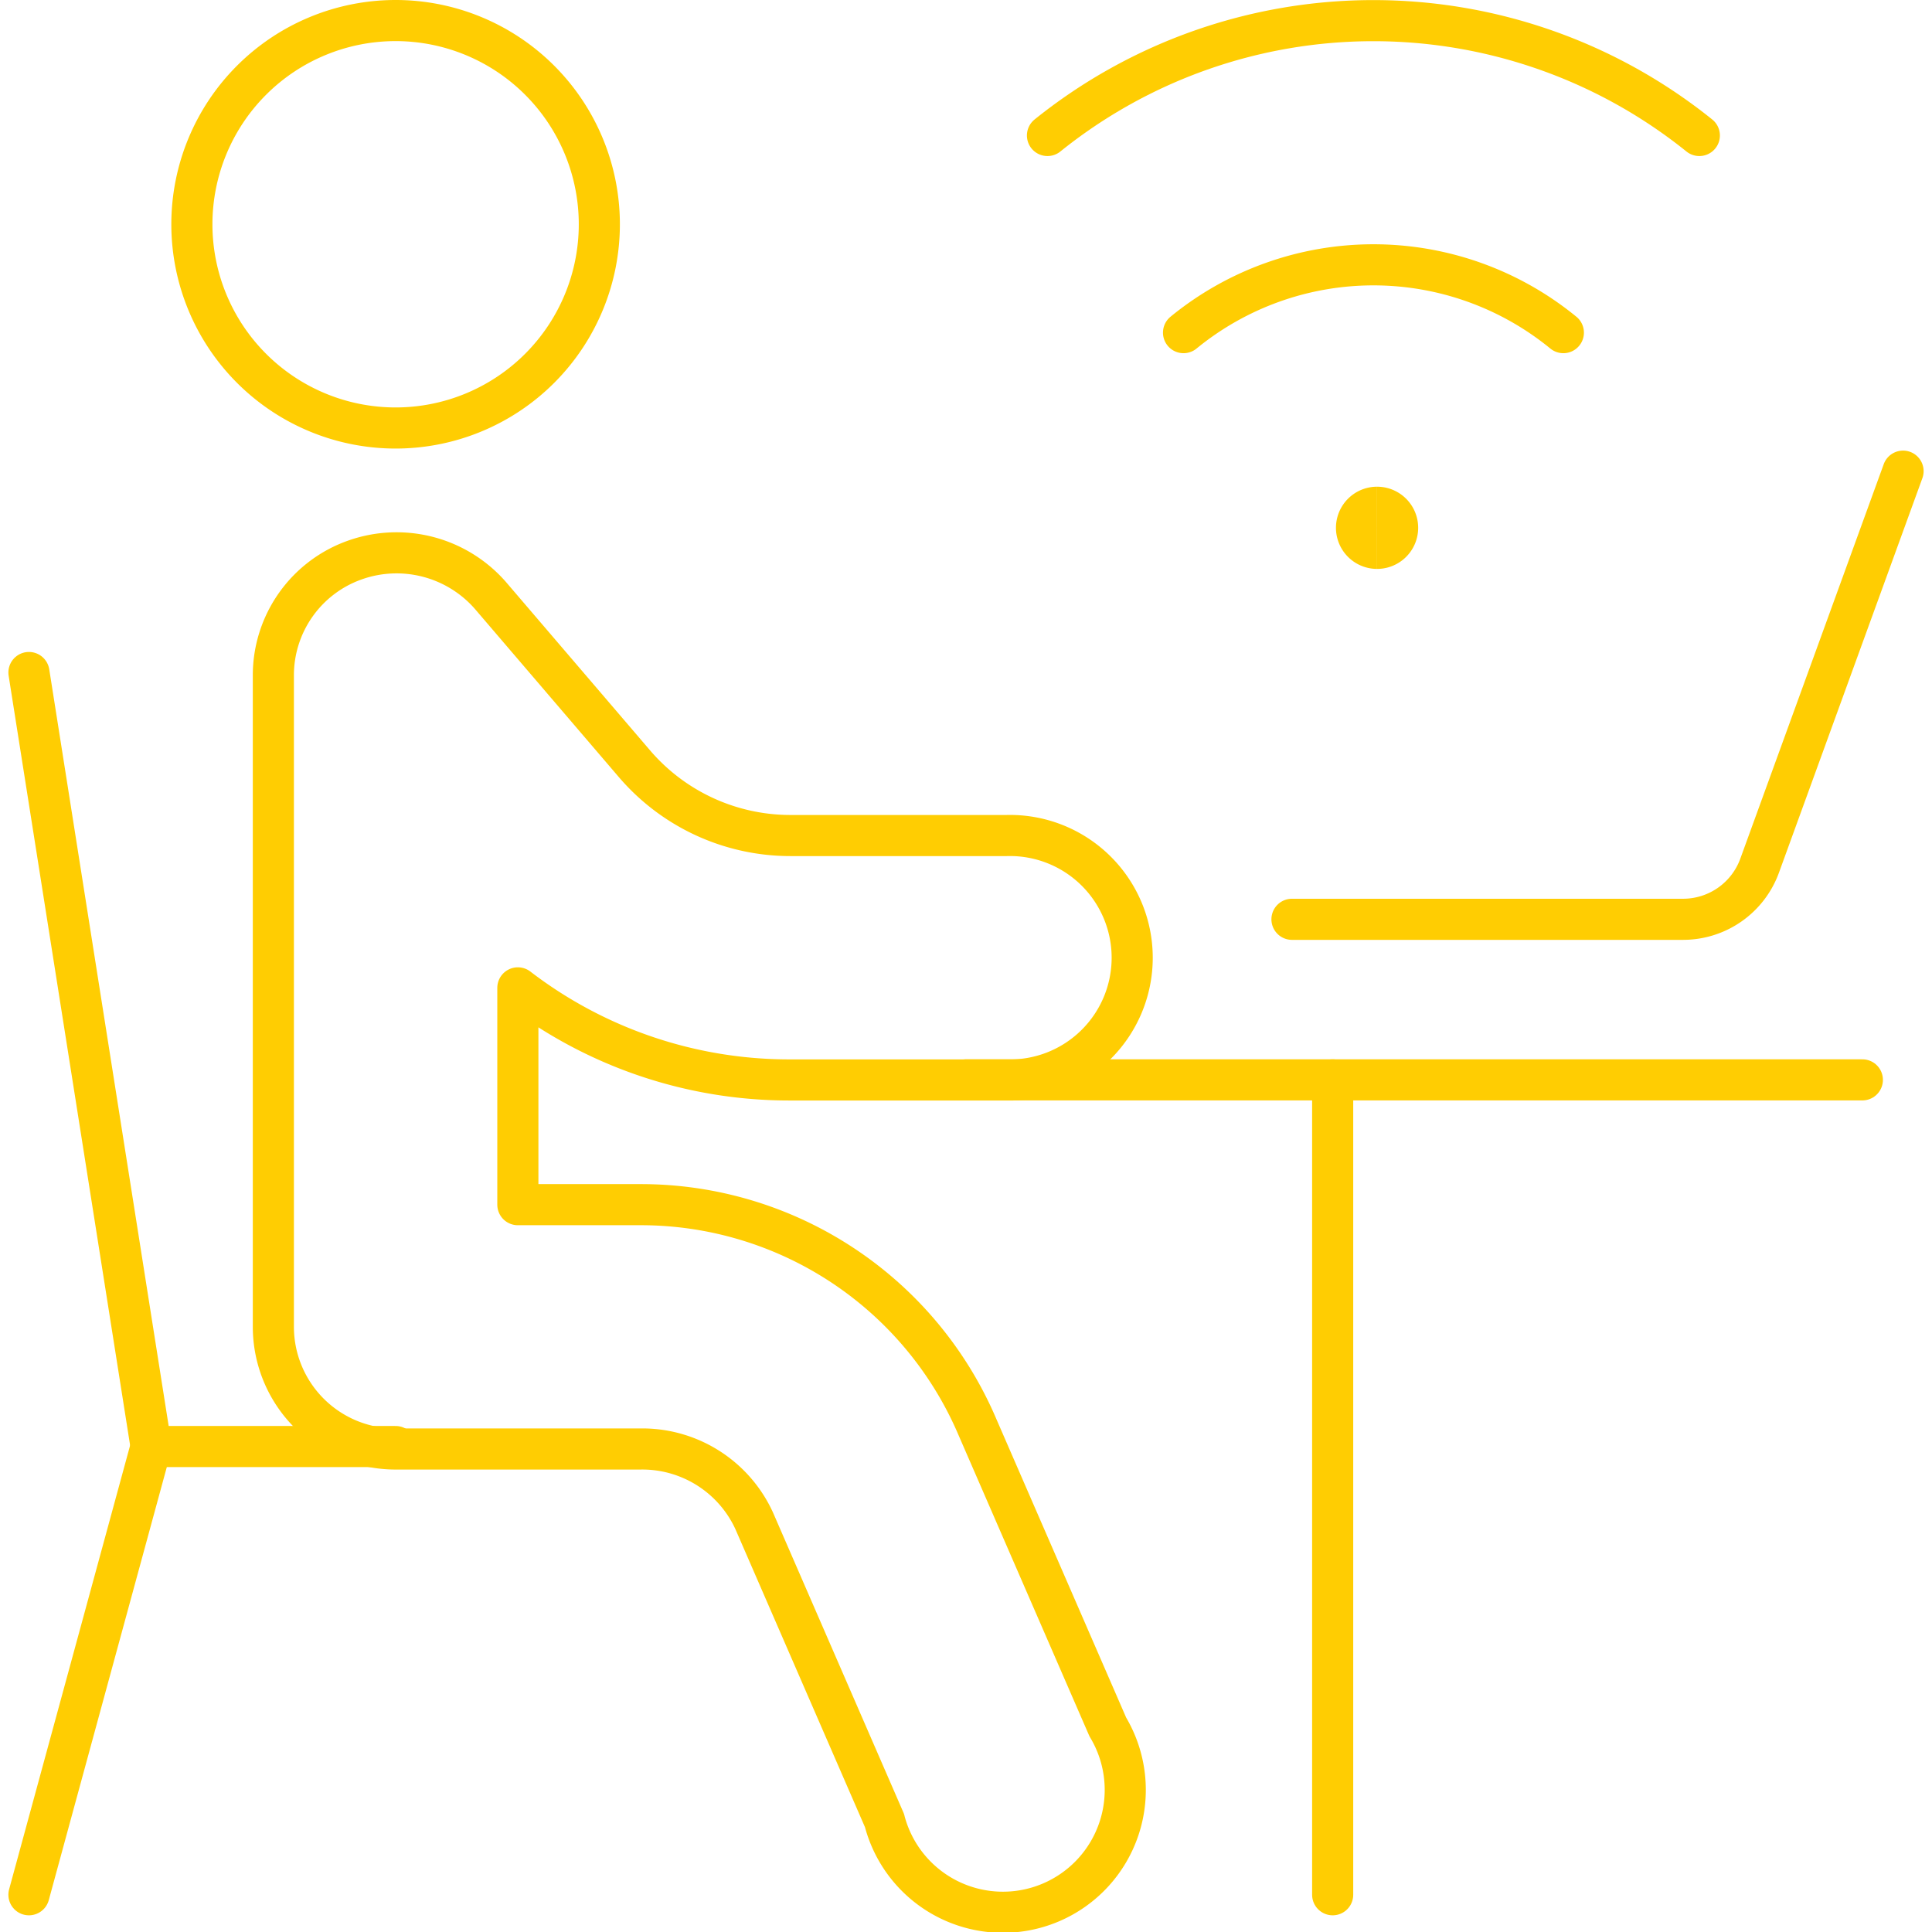
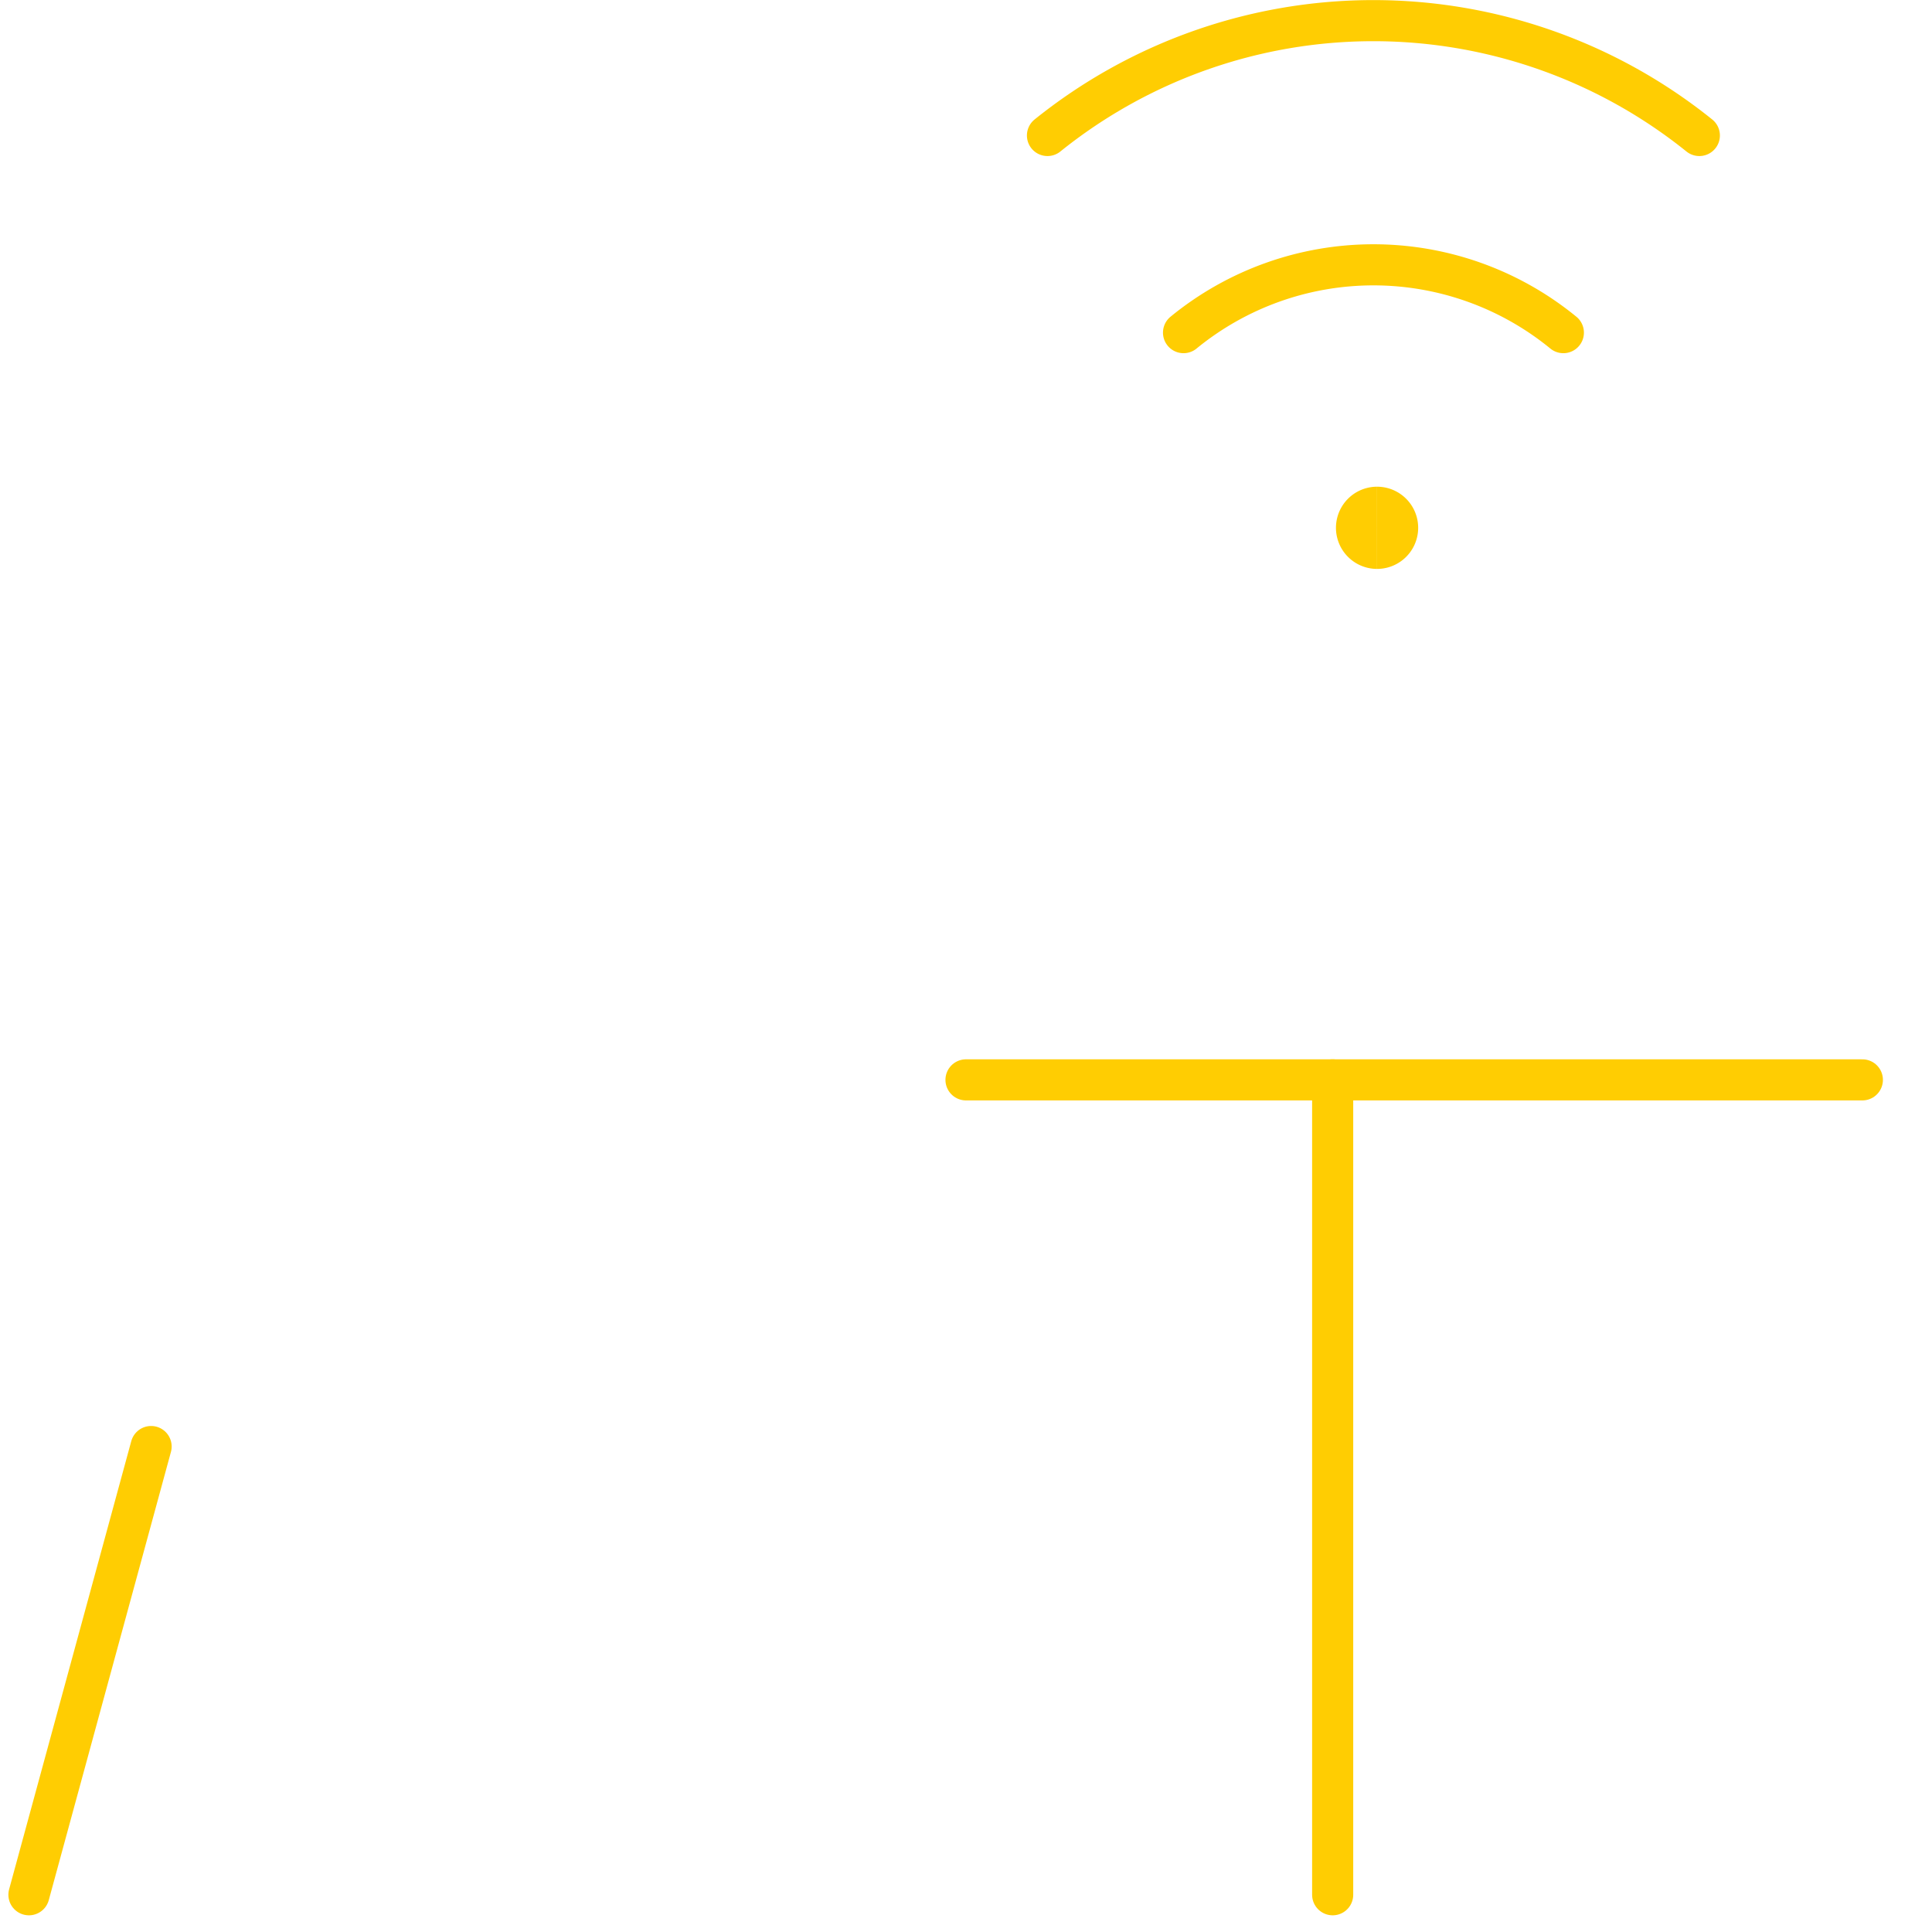
<svg xmlns="http://www.w3.org/2000/svg" fill="none" viewBox="0.25 0.25 23.5 23.5" stroke-width="0.5">
-   <path stroke="#ffcd02" stroke-linecap="round" stroke-linejoin="round" d="M5.062 5.456a2.478 2.478 0 1 0 0-4.956 2.478 2.478 0 0 0 0 4.956Z" />
  <path stroke="#ffcd02" stroke-linecap="round" stroke-linejoin="round" d="M12 13.385h10.903" />
-   <path stroke="#ffcd02" stroke-linecap="round" stroke-linejoin="round" d="m23.398 5.981-1.744 4.797a.991.991 0 0 1-.932.654h-4.757" />
  <path stroke="#ffcd02" stroke-linecap="round" stroke-linejoin="round" d="M16.46 13.385v9.912" />
  <path stroke="#ffcd02" stroke-linecap="round" stroke-linejoin="round" d="M2.088 17.845.602 23.297" />
-   <path stroke="#ffcd02" stroke-linecap="round" stroke-linejoin="round" d="m.602 8.43 1.486 9.415h2.974" />
-   <path stroke="#ffcd02" stroke-linecap="round" stroke-linejoin="round" d="m11.009 22.395-1.586-3.648a1.497 1.497 0 0 0-1.388-.872H5.062a1.487 1.487 0 0 1-1.487-1.487V8.46a1.487 1.487 0 0 1 .991-1.398 1.516 1.516 0 0 1 1.646.427L7.976 9.55a2.497 2.497 0 0 0 1.883.863h2.637a1.487 1.487 0 1 1 0 2.973H9.859a5.422 5.422 0 0 1-3.31-1.12v2.637h1.486a4.45 4.45 0 0 1 4.104 2.705l1.586 3.648a1.488 1.488 0 1 1-2.716 1.14Z" />
  <path stroke="#ffcd02" stroke-linecap="round" stroke-linejoin="round" d="M20.92 1.898a6.324 6.324 0 0 0-7.929 0" />
  <path stroke="#ffcd02" stroke-linecap="round" stroke-linejoin="round" d="M14.646 4.296a3.647 3.647 0 0 1 4.62 0" />
  <g>
    <path stroke="#ffcd02" d="M17 6.92a.25.25 0 1 1 0-.5" />
    <path stroke="#ffcd02" d="M17 6.92a.25.25 0 1 0 0-.5" />
  </g>
</svg>